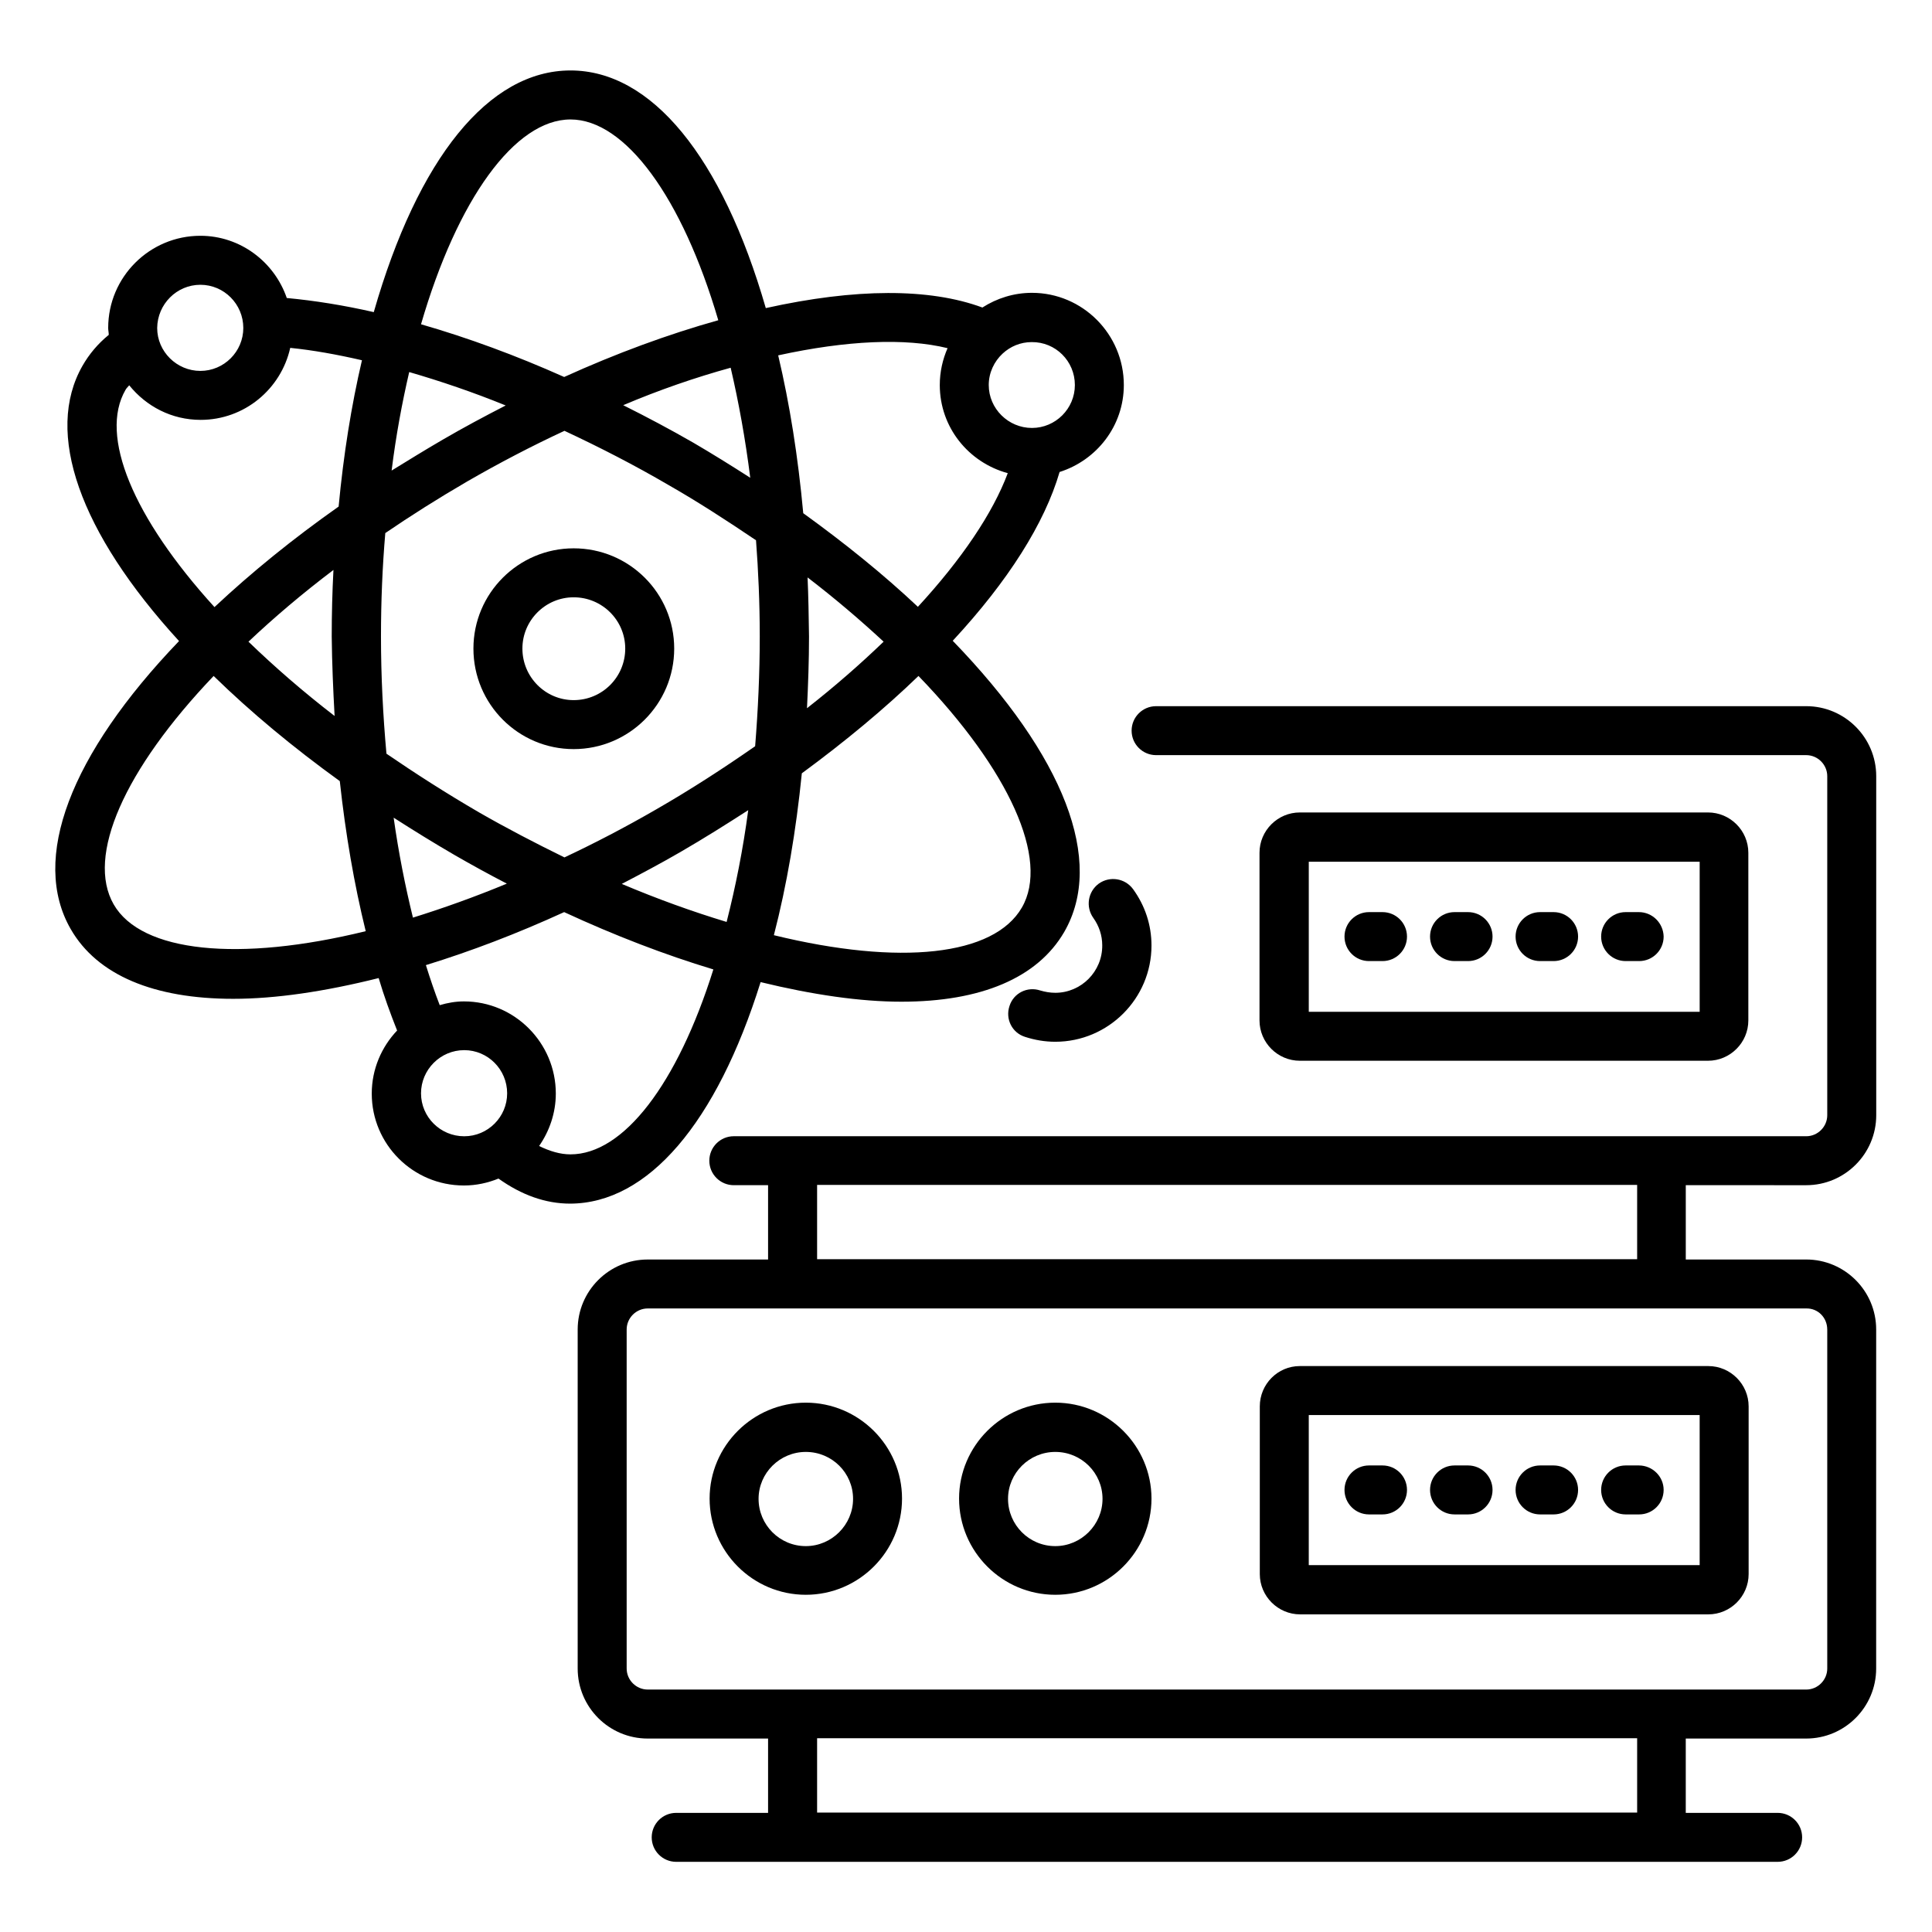
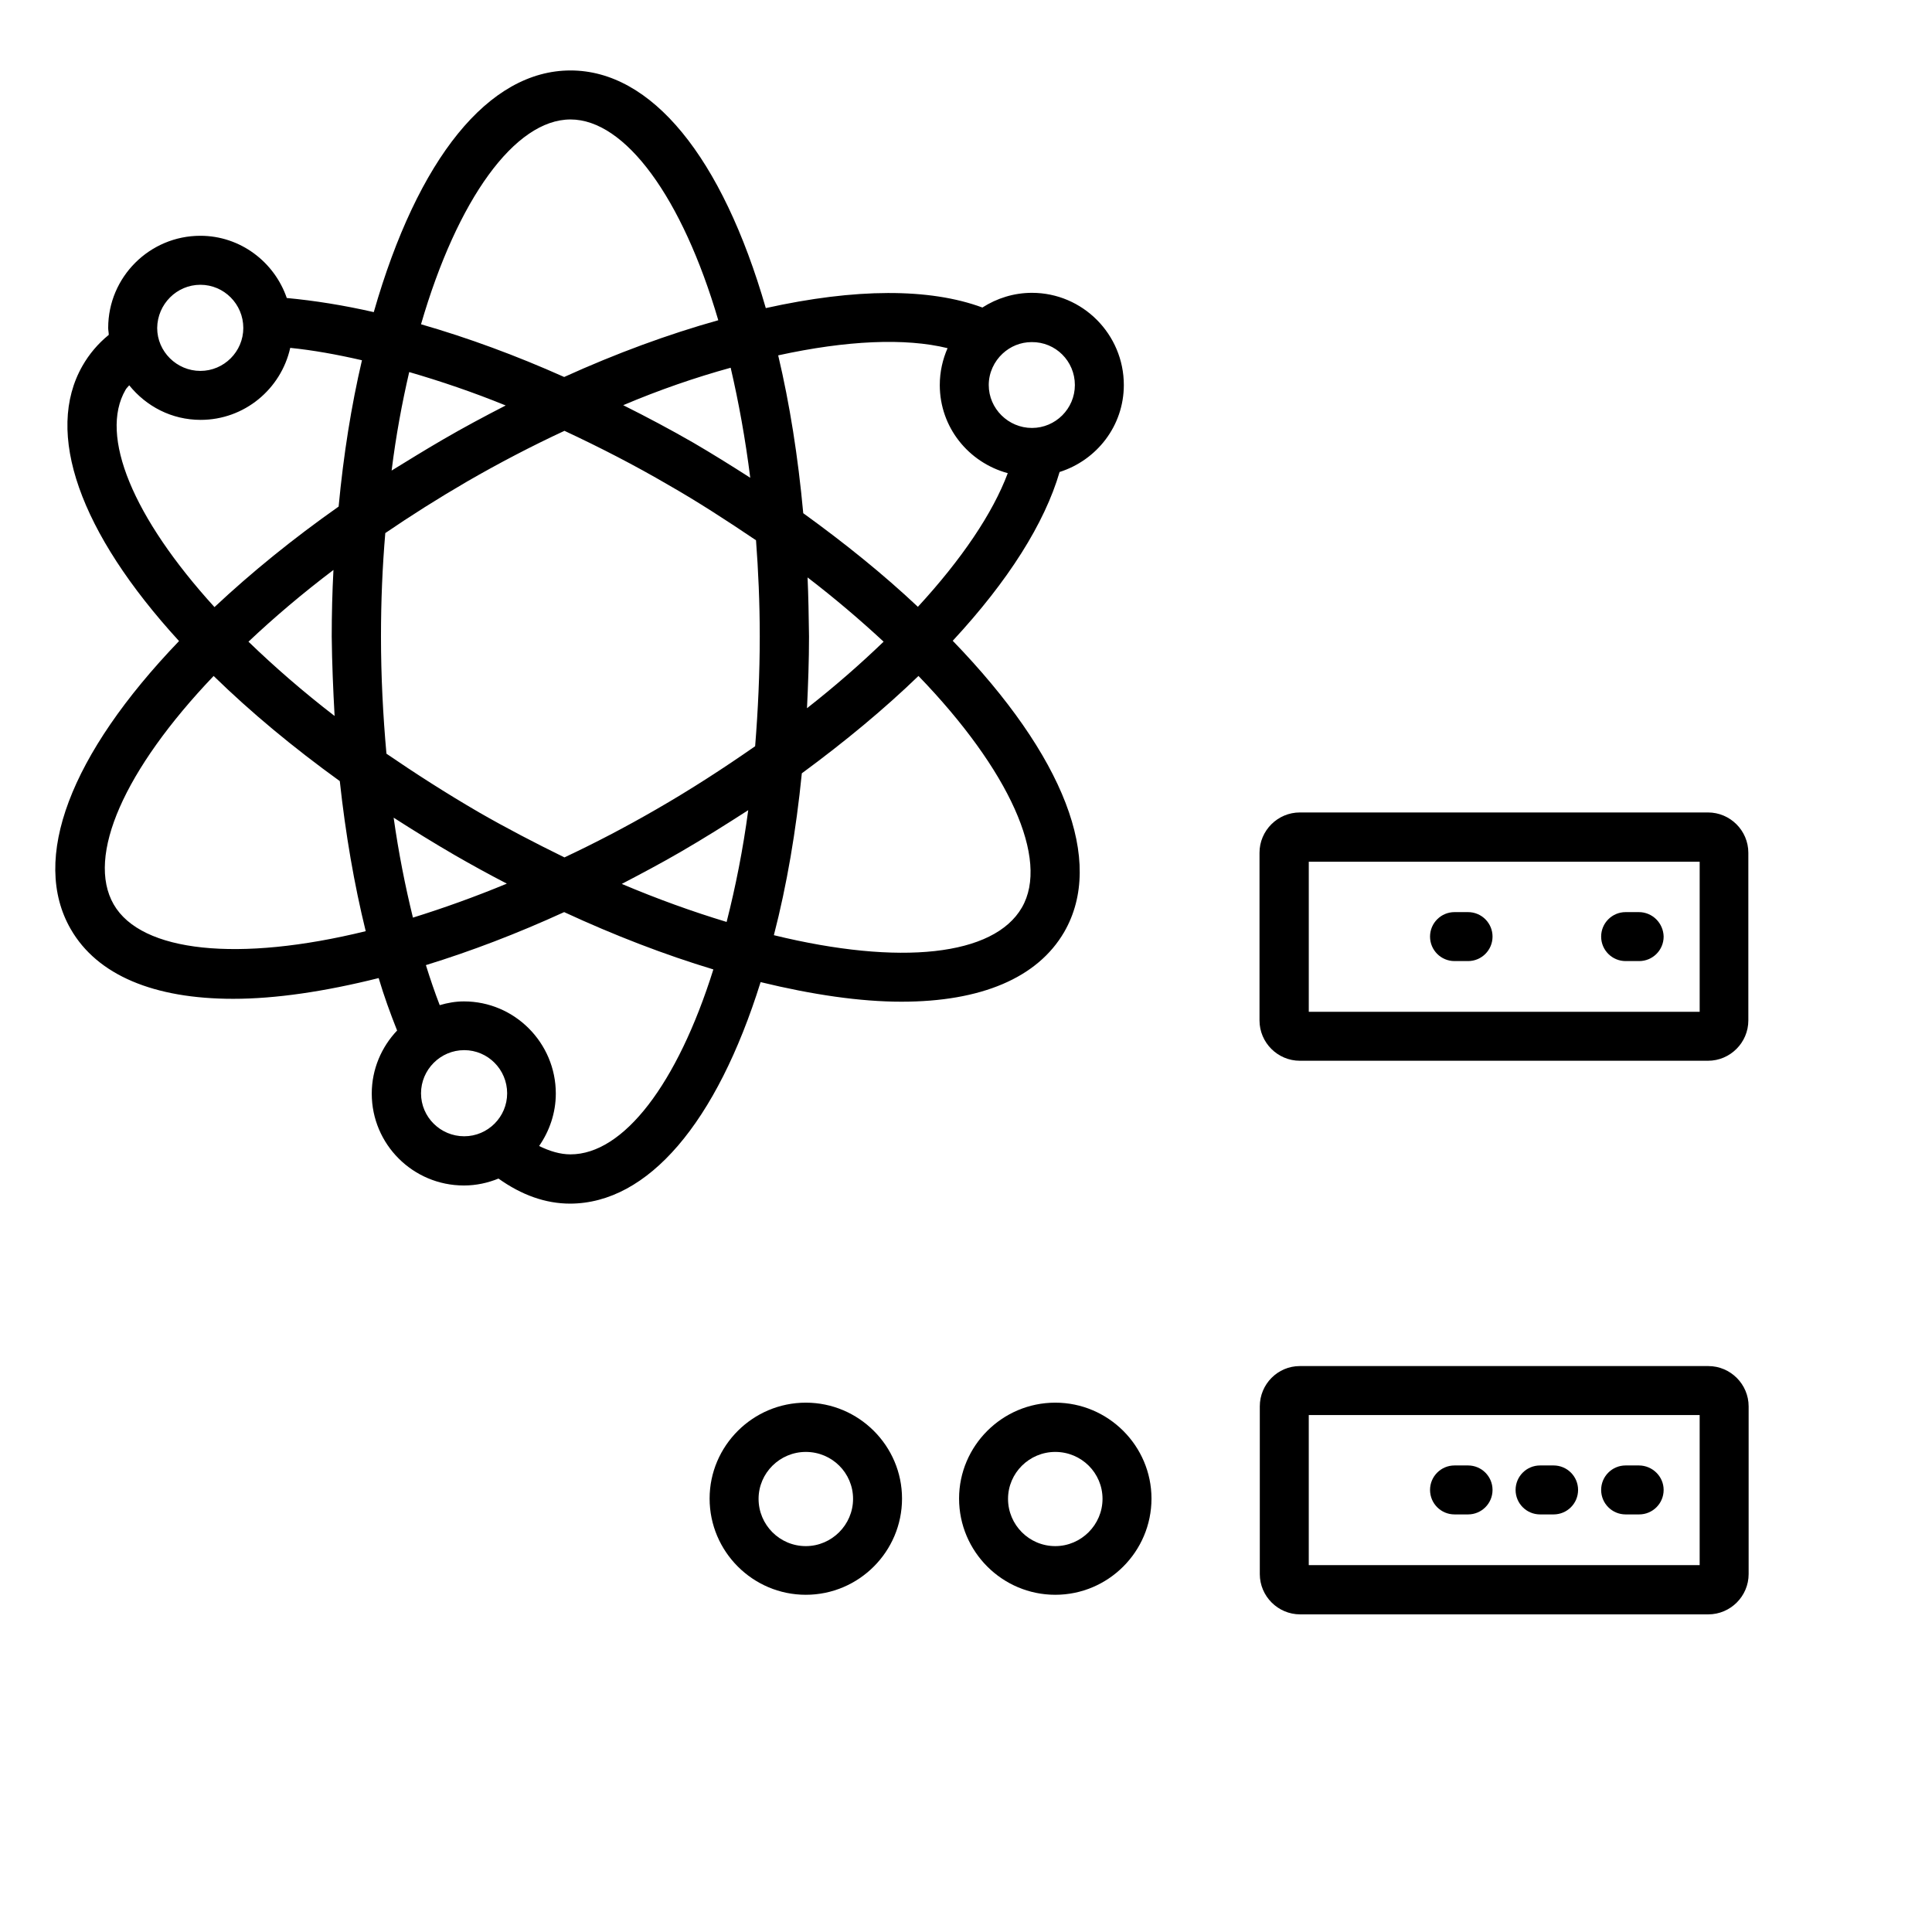
<svg xmlns="http://www.w3.org/2000/svg" fill="#000000" width="800px" height="800px" version="1.1" viewBox="144 144 512 512">
  <g>
    <path d="m357.55 515.72c-14.047 0-25.496 11.449-25.496 25.418 0 14.047 11.449 25.496 25.496 25.496 14.047 0 25.496-11.449 25.496-25.496 0-13.969-11.449-25.418-25.496-25.418zm0 38.016c-6.945 0-12.52-5.648-12.52-12.52s5.648-12.441 12.52-12.441c6.945 0 12.52 5.574 12.52 12.441 0 6.871-5.648 12.52-12.52 12.52z" />
    <path d="m423.66 515.72c-14.047 0-25.496 11.449-25.496 25.418 0 14.047 11.449 25.496 25.496 25.496 14.047 0 25.496-11.449 25.496-25.496-0.004-13.969-11.453-25.418-25.496-25.418zm0 38.016c-6.945 0-12.52-5.648-12.52-12.52s5.648-12.441 12.52-12.441c6.945 0 12.52 5.574 12.52 12.441-0.004 6.871-5.652 12.52-12.52 12.52z" />
    <path d="m477.86 516.71v44.426c0 5.879 4.809 10.688 10.688 10.688h108.17c5.879 0 10.688-4.809 10.688-10.688v-44.426c0-5.879-4.809-10.688-10.688-10.688h-108.25c-5.875 0-10.609 4.809-10.609 10.688zm12.977 2.289h103.59v39.77h-103.59z" />
-     <path d="m510.38 532.36h-3.586c-3.586 0-6.488 2.902-6.488 6.488 0 3.586 2.902 6.488 6.488 6.488h3.586c3.586 0 6.488-2.902 6.488-6.488 0-3.586-2.902-6.488-6.488-6.488z" />
    <path d="m533.05 532.36h-3.586c-3.586 0-6.488 2.902-6.488 6.488 0 3.586 2.902 6.488 6.488 6.488h3.586c3.586 0 6.488-2.902 6.488-6.488 0-3.586-2.902-6.488-6.488-6.488z" />
    <path d="m555.72 532.36h-3.586c-3.586 0-6.488 2.902-6.488 6.488 0 3.586 2.902 6.488 6.488 6.488h3.586c3.586 0 6.488-2.902 6.488-6.488 0-3.586-2.902-6.488-6.488-6.488z" />
    <path d="m578.32 532.36h-3.512c-3.586 0-6.488 2.902-6.488 6.488 0 3.586 2.902 6.488 6.488 6.488h3.586c3.586 0 6.488-2.902 6.488-6.488 0.004-3.586-2.977-6.488-6.562-6.488z" />
-     <path d="m622.67 458.09c10.23 0 18.551-8.32 18.551-18.551l-0.004-89.844c0-10.23-8.32-18.551-18.551-18.551h-172.29c-3.586 0-6.488 2.902-6.488 6.488 0 3.586 2.902 6.488 6.488 6.488h172.29c3.055 0 5.574 2.519 5.574 5.574v89.848c0 3.055-2.519 5.574-5.574 5.574l-284.2-0.004c-3.586 0-6.488 2.902-6.488 6.488 0 3.586 2.902 6.488 6.488 6.488h9.082v19.695h-31.906c-10.23 0-18.551 8.32-18.551 18.551v89.848c0 10.23 8.32 18.551 18.551 18.551h31.906v19.695h-24.352c-3.586 0-6.488 2.902-6.488 6.488 0 3.586 2.902 6.488 6.488 6.488h291.9c3.586 0 6.488-2.902 6.488-6.488 0-3.586-2.902-6.488-6.488-6.488h-24.352v-19.695h31.906c10.23 0 18.551-8.32 18.551-18.551l0.004-89.852c0-10.23-8.32-18.551-18.551-18.551h-31.906v-19.695zm-262.13 166.26v-19.695h217.32v19.695zm267.7-128.02v89.848c0 3.055-2.519 5.574-5.574 5.574l-307.02-0.004c-3.055 0-5.574-2.519-5.574-5.574v-89.844c0-3.055 2.519-5.574 5.574-5.574h307.02c3.129-0.074 5.57 2.445 5.57 5.574zm-267.7-18.625v-19.695h217.32v19.695z" />
-     <path d="m423.66 407.1c-1.375 0-2.672-0.23-3.969-0.609-3.434-1.145-7.098 0.688-8.168 4.121-1.145 3.434 0.688 7.098 4.121 8.168 2.594 0.84 5.266 1.297 8.016 1.297 14.047 0 25.496-11.449 25.496-25.496 0-5.418-1.68-10.535-4.887-14.961-2.137-2.902-6.184-3.512-9.082-1.449-2.902 2.137-3.512 6.184-1.449 9.082 1.527 2.137 2.367 4.656 2.367 7.25 0.07 6.949-5.578 12.598-12.445 12.598z" />
+     <path d="m423.66 407.1z" />
    <path d="m596.64 425.11c5.879 0 10.688-4.809 10.688-10.688v-44.426c0-5.879-4.809-10.688-10.688-10.688h-108.17c-5.879 0-10.688 4.809-10.688 10.688v44.426c0 5.879 4.809 10.688 10.688 10.688zm-105.8-52.746h103.59v39.77h-103.59z" />
-     <path d="m510.38 385.72h-3.586c-3.586 0-6.488 2.902-6.488 6.488 0 3.586 2.902 6.488 6.488 6.488h3.586c3.586 0 6.488-2.902 6.488-6.488 0-3.586-2.902-6.488-6.488-6.488z" />
    <path d="m533.05 385.72h-3.586c-3.586 0-6.488 2.902-6.488 6.488 0 3.586 2.902 6.488 6.488 6.488h3.586c3.586 0 6.488-2.902 6.488-6.488 0-3.586-2.902-6.488-6.488-6.488z" />
-     <path d="m555.72 385.72h-3.586c-3.586 0-6.488 2.902-6.488 6.488 0 3.586 2.902 6.488 6.488 6.488h3.586c3.586 0 6.488-2.902 6.488-6.488 0-3.586-2.902-6.488-6.488-6.488z" />
    <path d="m578.32 385.72h-3.512c-3.586 0-6.488 2.902-6.488 6.488 0 3.586 2.902 6.488 6.488 6.488h3.586c3.586 0 6.488-2.902 6.488-6.488-0.074-3.586-2.977-6.488-6.562-6.488z" />
    <path d="m345.57 404.27c13.816 3.359 26.41 5.191 37.328 5.191 20.992 0 36.031-6.258 43.129-18.473 10.84-18.777 0-46.641-29.543-77.176 14.734-15.879 24.352-31.145 28.32-44.73 9.848-3.129 17.023-12.215 17.023-23.055 0-13.434-10.914-24.426-24.352-24.426-4.809 0-9.312 1.449-13.129 3.894-14.047-5.191-33.664-5.113-57.402 0.152-11.602-40.152-30.305-62.977-51.754-62.977-21.68 0-40.457 23.281-52.137 64.043-8.016-1.832-15.727-3.055-23.055-3.742-3.281-9.543-12.289-16.488-22.902-16.488-13.434 0-24.426 10.914-24.426 24.426 0 0.609 0.152 1.223 0.152 1.832-2.902 2.367-5.191 5.113-6.945 8.168-10.152 17.711-0.84 44.121 25.57 72.977-28.93 30.152-39.391 57.785-28.703 76.336 7.023 12.215 22.062 18.473 43.055 18.473 11.223 0 24.199-1.91 38.551-5.496 1.449 4.887 3.129 9.465 4.887 13.895-4.121 4.352-6.719 10.23-6.719 16.719 0 13.434 10.914 24.352 24.426 24.352 3.281 0 6.336-0.688 9.16-1.832 6.106 4.352 12.441 6.641 19.008 6.641 20.613-0.078 38.781-21.375 50.457-58.703zm-50.379 45.648c-2.75 0-5.496-0.84-8.32-2.215 2.75-3.969 4.426-8.777 4.426-13.895 0-13.434-10.914-24.426-24.352-24.426-2.215 0-4.352 0.383-6.414 0.992-1.297-3.359-2.519-6.945-3.664-10.609 11.91-3.664 24.121-8.32 36.641-14.047 13.359 6.184 26.641 11.297 39.543 15.191-9.539 30.383-23.812 49.008-37.859 49.008zm-42.746-207.32c8.398 2.441 16.945 5.344 25.57 8.855-5.648 2.902-11.223 5.879-16.719 9.082-4.734 2.75-9.16 5.496-13.512 8.168 1.148-9.238 2.75-17.863 4.66-26.105zm85.188-1.145c2.137 9.16 3.894 18.855 5.191 29.16-5.113-3.281-10.152-6.414-15.113-9.312-6.106-3.512-12.289-6.793-18.551-9.922 9.543-4.051 19.082-7.332 28.473-9.926zm-1.07 146.87c-9.082-2.75-18.398-6.106-27.785-10.078 5.113-2.672 10.305-5.418 15.574-8.473 6.184-3.586 12.137-7.328 17.938-11.07-1.375 10.383-3.359 20.309-5.727 29.621zm21.453-91.297c7.176 5.496 13.895 11.223 20.152 17.023-6.184 5.953-12.902 11.832-20.305 17.633 0.305-6.336 0.535-12.672 0.535-19.008-0.078-5.344-0.156-10.609-0.383-15.648zm-36.871-24.504c7.633 4.352 15.418 9.391 23.207 14.656 0.609 8.016 0.992 16.566 0.992 25.496 0 9.77-0.457 19.543-1.223 29.082-8.32 5.801-17.023 11.449-26.184 16.719-8.32 4.809-16.41 9.008-24.352 12.746-7.785-3.816-15.418-7.785-22.594-11.91-8.93-5.191-17.098-10.457-24.578-15.574-0.918-10.152-1.449-20.609-1.449-31.066 0-9.391 0.383-18.551 1.145-27.402 6.719-4.582 13.816-9.082 21.68-13.664 8.473-4.887 17.098-9.391 25.801-13.434 9.312 4.352 18.547 9.086 27.555 14.352zm-88.473 61.219c-8.32-6.41-15.875-12.977-22.824-19.691 6.871-6.488 14.352-12.824 22.52-19.008-0.305 5.801-0.457 11.68-0.457 17.633 0.074 7.098 0.379 14.121 0.762 21.066zm15.648 26.949c5.113 3.281 10.535 6.641 16.184 9.922 4.504 2.594 9.082 5.113 13.816 7.559-8.473 3.512-16.793 6.488-24.887 9.008-2.059-8.398-3.816-17.254-5.113-26.488zm166.49 23.816c-7.406 12.824-32.289 15.496-65.723 7.328 3.434-13.281 5.879-27.633 7.406-42.898 11.527-8.473 21.906-17.098 30.914-25.801 24.043 24.883 34.805 48.621 27.402 61.371zm14.043-138.47c0 6.258-5.113 11.375-11.375 11.375-6.258 0-11.449-5.113-11.449-11.375 0-3.281 1.449-6.258 3.664-8.32 2.062-1.91 4.734-3.055 7.711-3.055 6.336-0.074 11.449 5.039 11.449 11.375zm-33.738-9.77c-1.297 2.977-2.062 6.258-2.062 9.77 0 11.223 7.633 20.535 18.016 23.359-3.969 10.609-12.215 22.824-23.816 35.418-9.16-8.625-19.391-16.871-30.383-24.809-1.375-14.961-3.586-28.93-6.641-41.832 18.168-3.969 33.664-4.656 44.887-1.906zm-99.922-60.609c14.504 0 29.617 20.688 39.16 53.207-13.359 3.742-27.023 8.777-40.84 15.039-12.824-5.727-25.496-10.383-37.938-13.969 9.617-33.133 24.883-54.277 39.617-54.277zm-98.09 43.812c6.258 0 11.375 5.113 11.375 11.449 0 6.258-5.113 11.375-11.375 11.375-6.258 0-11.449-5.113-11.449-11.375 0.074-6.332 5.188-11.449 11.449-11.449zm-19.848 27.863c0.23-0.457 0.688-0.84 0.992-1.223 4.504 5.574 11.223 9.16 18.93 9.16 11.602 0 21.297-8.168 23.738-19.082 6.031 0.609 12.367 1.754 19.008 3.281-2.824 12.062-4.887 25.039-6.184 38.777-12.137 8.551-23.129 17.48-32.898 26.641-21.602-23.738-30.609-45.418-23.586-57.555zm-3.129 136.34c-7.328-12.746 2.75-35.648 26.488-60.535 9.848 9.617 21.07 18.93 33.434 27.863 1.527 14.047 3.816 27.328 6.871 39.77-33.59 8.246-59.465 5.648-66.793-7.098zm81.449 50.074c0-6.258 5.113-11.449 11.449-11.449 6.258 0 11.375 5.113 11.375 11.449 0 6.258-5.113 11.375-11.375 11.375-6.336 0-11.449-5.117-11.449-11.375z" />
-     <path d="m296.03 342.52c14.656 0 26.641-11.91 26.641-26.641 0-14.656-11.91-26.566-26.641-26.566-14.656 0-26.566 11.91-26.566 26.566 0 14.73 11.91 26.641 26.566 26.641zm0-40.23c7.559 0 13.664 6.106 13.664 13.586 0 7.559-6.106 13.664-13.664 13.664-7.481 0-13.586-6.106-13.586-13.664-0.004-7.477 6.106-13.586 13.586-13.586z" />
  </g>
</svg>